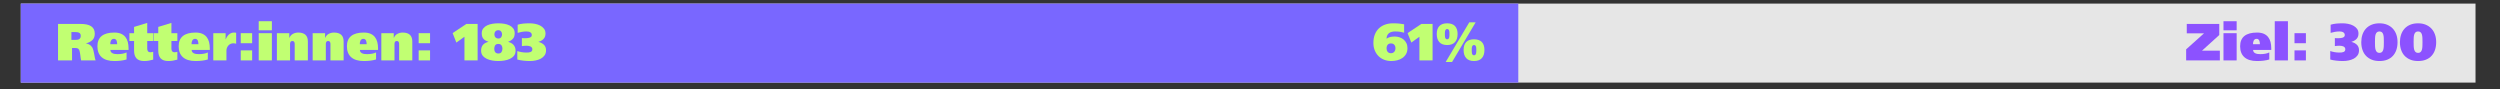
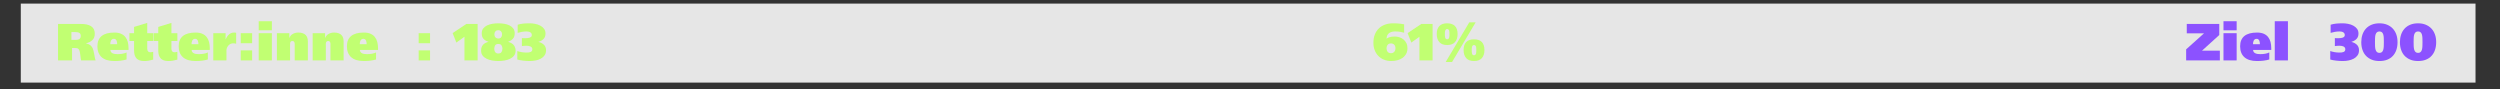
<svg xmlns="http://www.w3.org/2000/svg" width="1066" zoomAndPan="magnify" viewBox="0 0 799.5 28.5" height="38" preserveAspectRatio="xMidYMid meet" version="1.0">
  <rect x="0" y="0" width="799.5" height="28.5" fill="#333333" stroke="none" />
  <defs>
    <g />
    <clipPath id="feae86b2e7">
      <path d="M 6.648 1.152 L 791.672 1.152 L 791.672 26.426 L 6.648 26.426 Z M 6.648 1.152 " clip-rule="nonzero" />
    </clipPath>
    <clipPath id="bbe73ad82e">
      <path d="M 6.648 1.152 L 485.59 1.152 L 485.59 26.426 L 6.648 26.426 Z M 6.648 1.152 " clip-rule="nonzero" />
    </clipPath>
  </defs>
  <g clip-path="url(#feae86b2e7)">
    <path fill="#e6e6e6" d="M 6.648 1.152 L 791.691 1.152 L 791.691 26.426 L 6.648 26.426 Z M 6.648 1.152 " fill-opacity="1" fill-rule="nonzero" />
  </g>
  <g fill="#8c52ff" fill-opacity="1">
    <g transform="translate(698.794, 19.318)">
      <g>
        <path d="M 0.535 -11.664 L 0.535 -8.656 L 6.047 -8.656 L 0.336 -3.543 L 0.336 0 L 11.113 0 L 11.113 -3.109 L 5.398 -3.109 L 10.93 -8.121 L 10.93 -11.664 Z M 0.535 -11.664 " />
      </g>
    </g>
  </g>
  <g fill="#8c52ff" fill-opacity="1">
    <g transform="translate(710.233, 19.318)">
      <g>
        <path d="M 0.836 0 L 5.047 0 L 5.047 -8.707 L 0.836 -8.707 Z M 5.047 -12.531 L 0.836 -12.531 L 0.836 -9.625 L 5.047 -9.625 Z M 5.047 -12.531 " />
      </g>
    </g>
  </g>
  <g fill="#8c52ff" fill-opacity="1">
    <g transform="translate(716.111, 19.318)">
      <g>
        <path d="M 4.41 -5.18 C 4.398 -5.348 4.41 -5.531 4.438 -5.73 C 4.465 -5.934 4.52 -6.117 4.602 -6.293 C 4.688 -6.465 4.805 -6.609 4.953 -6.727 C 5.105 -6.844 5.301 -6.902 5.547 -6.902 C 5.781 -6.902 5.969 -6.844 6.105 -6.727 C 6.246 -6.609 6.352 -6.465 6.426 -6.293 C 6.496 -6.117 6.543 -5.934 6.566 -5.73 C 6.59 -5.531 6.602 -5.348 6.602 -5.18 Z M 10.242 -3.344 L 10.242 -3.859 C 10.242 -4.594 10.16 -5.273 10 -5.891 C 9.84 -6.508 9.578 -7.039 9.223 -7.484 C 8.867 -7.93 8.398 -8.281 7.82 -8.531 C 7.242 -8.781 6.527 -8.906 5.68 -8.906 C 3.91 -8.906 2.566 -8.543 1.652 -7.812 C 0.742 -7.082 0.285 -5.98 0.285 -4.512 C 0.285 -2.996 0.742 -1.832 1.652 -1.02 C 2.566 -0.207 3.91 0.199 5.68 0.199 C 6.418 0.199 7.113 0.16 7.77 0.082 C 8.426 0.004 9.039 -0.121 9.609 -0.301 L 9.609 -2.555 C 9.273 -2.379 8.859 -2.242 8.363 -2.148 C 7.867 -2.051 7.328 -2.004 6.75 -2.004 C 6.438 -2.004 6.145 -2.023 5.875 -2.062 C 5.602 -2.102 5.359 -2.172 5.145 -2.273 C 4.934 -2.371 4.766 -2.508 4.637 -2.684 C 4.508 -2.855 4.438 -3.074 4.43 -3.344 Z M 10.242 -3.344 " />
      </g>
    </g>
  </g>
  <g fill="#8c52ff" fill-opacity="1">
    <g transform="translate(726.632, 19.318)">
      <g>
        <path d="M 0.836 -12.531 L 0.836 0 L 5.047 0 L 5.047 -12.531 Z M 0.836 -12.531 " />
      </g>
    </g>
  </g>
  <g fill="#8c52ff" fill-opacity="1">
    <g transform="translate(732.51, 19.318)">
      <g>
-         <path d="M 1.27 0 L 4.914 0 L 4.914 -3.207 L 1.27 -3.207 Z M 1.27 -5.496 L 4.914 -5.496 L 4.914 -8.707 L 1.27 -8.707 Z M 1.27 -5.496 " />
-       </g>
+         </g>
    </g>
  </g>
  <g fill="#8c52ff" fill-opacity="1">
    <g transform="translate(738.689, 19.318)">
      <g />
    </g>
  </g>
  <g fill="#8c52ff" fill-opacity="1">
    <g transform="translate(744.867, 19.318)">
      <g>
        <path d="M 1.82 -4.578 C 2.066 -4.613 2.305 -4.641 2.539 -4.66 C 2.773 -4.684 3.012 -4.695 3.258 -4.695 C 3.449 -4.695 3.652 -4.68 3.875 -4.652 C 4.098 -4.625 4.305 -4.574 4.496 -4.496 C 4.684 -4.418 4.844 -4.301 4.973 -4.152 C 5.098 -4 5.164 -3.805 5.164 -3.559 C 5.164 -3.336 5.113 -3.156 5.012 -3.016 C 4.914 -2.875 4.777 -2.77 4.613 -2.699 C 4.445 -2.625 4.246 -2.574 4.02 -2.547 C 3.789 -2.52 3.547 -2.508 3.293 -2.508 C 2.734 -2.508 2.188 -2.555 1.652 -2.656 C 1.121 -2.758 0.684 -2.867 0.352 -2.992 L 0.352 -0.285 C 0.617 -0.207 0.914 -0.137 1.238 -0.074 C 1.559 -0.016 1.898 0.035 2.254 0.074 C 2.613 0.113 2.973 0.145 3.344 0.168 C 3.711 0.188 4.059 0.199 4.395 0.199 C 4.996 0.199 5.602 0.141 6.215 0.016 C 6.828 -0.105 7.383 -0.301 7.879 -0.566 C 8.375 -0.836 8.773 -1.188 9.082 -1.621 C 9.387 -2.055 9.543 -2.59 9.543 -3.227 C 9.543 -3.98 9.316 -4.574 8.863 -5.004 C 8.414 -5.434 7.836 -5.738 7.137 -5.914 L 7.137 -5.949 C 7.805 -6.137 8.344 -6.445 8.754 -6.875 C 9.168 -7.305 9.375 -7.875 9.375 -8.59 C 9.375 -9.203 9.211 -9.715 8.891 -10.133 C 8.566 -10.551 8.156 -10.891 7.66 -11.145 C 7.164 -11.402 6.621 -11.586 6.023 -11.695 C 5.43 -11.809 4.855 -11.863 4.312 -11.863 C 3.543 -11.863 2.855 -11.832 2.246 -11.773 C 1.641 -11.711 1.047 -11.59 0.469 -11.414 L 0.469 -8.805 C 0.812 -8.918 1.238 -9.02 1.738 -9.113 C 2.238 -9.211 2.758 -9.258 3.293 -9.258 C 3.492 -9.258 3.691 -9.242 3.895 -9.207 C 4.094 -9.172 4.277 -9.113 4.445 -9.023 C 4.613 -8.934 4.746 -8.812 4.848 -8.664 C 4.945 -8.512 4.996 -8.32 4.996 -8.086 C 4.996 -7.844 4.914 -7.652 4.746 -7.52 C 4.578 -7.387 4.379 -7.289 4.145 -7.227 C 3.91 -7.164 3.664 -7.129 3.41 -7.117 C 3.152 -7.105 2.934 -7.102 2.758 -7.102 C 2.602 -7.102 2.445 -7.105 2.289 -7.109 C 2.133 -7.117 1.977 -7.125 1.82 -7.137 Z M 1.82 -4.578 " />
      </g>
    </g>
  </g>
  <g fill="#8c52ff" fill-opacity="1">
    <g transform="translate(754.753, 19.318)">
      <g>
        <path d="M 0.383 -5.832 C 0.383 -4.941 0.508 -4.125 0.762 -3.383 C 1.012 -2.645 1.383 -2.008 1.879 -1.48 C 2.375 -0.949 2.984 -0.539 3.711 -0.242 C 4.434 0.055 5.262 0.199 6.199 0.199 C 7.145 0.199 7.98 0.055 8.695 -0.234 C 9.414 -0.523 10.016 -0.934 10.5 -1.461 C 10.988 -1.992 11.355 -2.625 11.605 -3.367 C 11.855 -4.109 11.98 -4.93 11.98 -5.832 C 11.98 -6.746 11.848 -7.57 11.578 -8.312 C 11.312 -9.055 10.93 -9.688 10.426 -10.211 C 9.926 -10.734 9.316 -11.141 8.605 -11.43 C 7.891 -11.719 7.09 -11.863 6.199 -11.863 C 5.242 -11.863 4.398 -11.711 3.668 -11.402 C 2.938 -11.098 2.332 -10.676 1.848 -10.133 C 1.363 -9.594 0.996 -8.957 0.75 -8.223 C 0.508 -7.484 0.383 -6.688 0.383 -5.832 Z M 4.762 -5.832 C 4.762 -6.301 4.77 -6.742 4.789 -7.16 C 4.805 -7.578 4.855 -7.941 4.945 -8.246 C 5.035 -8.551 5.176 -8.797 5.371 -8.98 C 5.566 -9.164 5.844 -9.258 6.199 -9.258 C 6.543 -9.258 6.816 -9.164 7.008 -8.98 C 7.203 -8.797 7.344 -8.551 7.426 -8.246 C 7.512 -7.941 7.562 -7.578 7.578 -7.16 C 7.594 -6.742 7.602 -6.301 7.602 -5.832 C 7.602 -5.387 7.594 -4.957 7.578 -4.547 C 7.562 -4.133 7.512 -3.77 7.426 -3.449 C 7.344 -3.133 7.203 -2.879 7.008 -2.691 C 6.816 -2.5 6.543 -2.406 6.199 -2.406 C 5.844 -2.406 5.566 -2.5 5.371 -2.691 C 5.176 -2.879 5.035 -3.133 4.945 -3.449 C 4.855 -3.77 4.805 -4.133 4.789 -4.547 C 4.77 -4.957 4.762 -5.387 4.762 -5.832 Z M 4.762 -5.832 " />
      </g>
    </g>
  </g>
  <g fill="#8c52ff" fill-opacity="1">
    <g transform="translate(767.111, 19.318)">
      <g>
        <path d="M 0.383 -5.832 C 0.383 -4.941 0.508 -4.125 0.762 -3.383 C 1.012 -2.645 1.383 -2.008 1.879 -1.48 C 2.375 -0.949 2.984 -0.539 3.711 -0.242 C 4.434 0.055 5.262 0.199 6.199 0.199 C 7.145 0.199 7.98 0.055 8.695 -0.234 C 9.414 -0.523 10.016 -0.934 10.5 -1.461 C 10.988 -1.992 11.355 -2.625 11.605 -3.367 C 11.855 -4.109 11.98 -4.93 11.98 -5.832 C 11.98 -6.746 11.848 -7.57 11.578 -8.312 C 11.312 -9.055 10.93 -9.688 10.426 -10.211 C 9.926 -10.734 9.316 -11.141 8.605 -11.43 C 7.891 -11.719 7.09 -11.863 6.199 -11.863 C 5.242 -11.863 4.398 -11.711 3.668 -11.402 C 2.938 -11.098 2.332 -10.676 1.848 -10.133 C 1.363 -9.594 0.996 -8.957 0.75 -8.223 C 0.508 -7.484 0.383 -6.688 0.383 -5.832 Z M 4.762 -5.832 C 4.762 -6.301 4.77 -6.742 4.789 -7.16 C 4.805 -7.578 4.855 -7.941 4.945 -8.246 C 5.035 -8.551 5.176 -8.797 5.371 -8.98 C 5.566 -9.164 5.844 -9.258 6.199 -9.258 C 6.543 -9.258 6.816 -9.164 7.008 -8.98 C 7.203 -8.797 7.344 -8.551 7.426 -8.246 C 7.512 -7.941 7.562 -7.578 7.578 -7.16 C 7.594 -6.742 7.602 -6.301 7.602 -5.832 C 7.602 -5.387 7.594 -4.957 7.578 -4.547 C 7.562 -4.133 7.512 -3.77 7.426 -3.449 C 7.344 -3.133 7.203 -2.879 7.008 -2.691 C 6.816 -2.5 6.543 -2.406 6.199 -2.406 C 5.844 -2.406 5.566 -2.5 5.371 -2.691 C 5.176 -2.879 5.035 -3.133 4.945 -3.449 C 4.855 -3.77 4.805 -4.133 4.789 -4.547 C 4.77 -4.957 4.762 -5.387 4.762 -5.832 Z M 4.762 -5.832 " />
      </g>
    </g>
  </g>
  <g clip-path="url(#bbe73ad82e)">
-     <path fill="#7967ff" d="M 6.648 1.152 L 485.551 1.152 L 485.551 26.426 L 6.648 26.426 Z M 6.648 1.152 " fill-opacity="1" fill-rule="nonzero" />
-   </g>
+     </g>
  <g fill="#c1ff72" fill-opacity="1">
    <g transform="translate(438.946, 19.318)">
      <g>
        <path d="M 10.094 -11.547 C 9.703 -11.625 9.23 -11.695 8.68 -11.762 C 8.129 -11.832 7.414 -11.863 6.535 -11.863 C 5.633 -11.863 4.797 -11.73 4.035 -11.461 C 3.273 -11.195 2.609 -10.797 2.047 -10.27 C 1.484 -9.738 1.047 -9.086 0.734 -8.305 C 0.422 -7.523 0.266 -6.617 0.266 -5.582 C 0.266 -4.734 0.406 -3.957 0.684 -3.25 C 0.965 -2.543 1.352 -1.934 1.855 -1.422 C 2.355 -0.906 2.957 -0.508 3.66 -0.227 C 4.359 0.059 5.141 0.199 6 0.199 C 6.633 0.199 7.262 0.121 7.879 -0.035 C 8.496 -0.188 9.047 -0.434 9.531 -0.77 C 10.016 -1.102 10.41 -1.527 10.711 -2.047 C 11.012 -2.566 11.16 -3.188 11.16 -3.91 C 11.16 -4.512 11.047 -5.047 10.82 -5.516 C 10.59 -5.98 10.289 -6.371 9.91 -6.684 C 9.531 -6.996 9.094 -7.23 8.605 -7.395 C 8.113 -7.555 7.613 -7.637 7.102 -7.637 C 6.465 -7.637 5.934 -7.57 5.504 -7.445 C 5.078 -7.316 4.734 -7.145 4.477 -6.934 C 4.477 -7.379 4.555 -7.754 4.711 -8.055 C 4.867 -8.355 5.078 -8.594 5.34 -8.773 C 5.602 -8.949 5.895 -9.074 6.215 -9.148 C 6.539 -9.223 6.863 -9.258 7.184 -9.258 C 7.551 -9.258 7.871 -9.246 8.137 -9.223 C 8.406 -9.203 8.648 -9.172 8.871 -9.133 C 9.094 -9.094 9.301 -9.047 9.492 -8.996 C 9.68 -8.949 9.879 -8.902 10.094 -8.855 Z M 7.32 -3.91 C 7.32 -3.441 7.195 -3.059 6.941 -2.758 C 6.691 -2.457 6.34 -2.305 5.883 -2.305 C 5.414 -2.305 5.062 -2.453 4.828 -2.75 C 4.594 -3.043 4.477 -3.398 4.477 -3.809 C 4.477 -4.312 4.594 -4.707 4.828 -4.996 C 5.062 -5.285 5.414 -5.43 5.883 -5.43 C 6.34 -5.43 6.691 -5.289 6.941 -5.004 C 7.195 -4.719 7.32 -4.355 7.32 -3.91 Z M 7.32 -3.91 " />
      </g>
    </g>
  </g>
  <g fill="#c1ff72" fill-opacity="1">
    <g transform="translate(450.368, 19.318)">
      <g>
        <path d="M 0.969 -5.699 L 3.559 -7.57 L 3.559 0 L 7.77 0 L 7.77 -11.664 L 4.176 -11.664 L -0.219 -8.738 Z M 0.969 -5.699 " />
      </g>
    </g>
  </g>
  <g fill="#c1ff72" fill-opacity="1">
    <g transform="translate(459.052, 19.318)">
      <g>
        <path d="M 3.742 -4.914 C 4.855 -4.914 5.691 -5.223 6.25 -5.84 C 6.805 -6.457 7.086 -7.324 7.086 -8.438 C 7.086 -9.551 6.805 -10.402 6.25 -10.988 C 5.691 -11.57 4.855 -11.863 3.742 -11.863 C 2.641 -11.863 1.809 -11.57 1.254 -10.988 C 0.695 -10.402 0.418 -9.551 0.418 -8.438 C 0.418 -7.324 0.695 -6.457 1.254 -5.84 C 1.809 -5.223 2.641 -4.914 3.742 -4.914 Z M 3.742 -6.75 C 3.543 -6.75 3.391 -6.816 3.293 -6.941 C 3.191 -7.07 3.121 -7.227 3.082 -7.41 C 3.043 -7.594 3.023 -7.781 3.023 -7.969 C 3.023 -8.16 3.023 -8.316 3.023 -8.438 C 3.023 -8.562 3.023 -8.711 3.023 -8.891 C 3.023 -9.066 3.047 -9.242 3.09 -9.406 C 3.137 -9.574 3.207 -9.719 3.309 -9.844 C 3.41 -9.965 3.555 -10.027 3.742 -10.027 C 3.945 -10.027 4.098 -9.965 4.203 -9.844 C 4.309 -9.719 4.379 -9.574 4.418 -9.406 C 4.457 -9.242 4.477 -9.066 4.477 -8.891 C 4.477 -8.711 4.477 -8.562 4.477 -8.438 C 4.477 -8.316 4.477 -8.16 4.477 -7.969 C 4.477 -7.781 4.457 -7.594 4.418 -7.41 C 4.379 -7.227 4.309 -7.07 4.203 -6.941 C 4.098 -6.816 3.945 -6.75 3.742 -6.75 Z M 12.332 0.199 C 13.445 0.199 14.281 -0.109 14.84 -0.727 C 15.395 -1.344 15.672 -2.211 15.672 -3.324 C 15.672 -4.438 15.395 -5.289 14.84 -5.875 C 14.281 -6.457 13.445 -6.75 12.332 -6.75 C 11.23 -6.75 10.398 -6.457 9.844 -5.875 C 9.285 -5.289 9.008 -4.438 9.008 -3.324 C 9.008 -2.211 9.285 -1.344 9.844 -0.727 C 10.398 -0.109 11.23 0.199 12.332 0.199 Z M 12.332 -1.637 C 12.133 -1.637 11.98 -1.703 11.879 -1.828 C 11.781 -1.957 11.711 -2.113 11.672 -2.297 C 11.633 -2.48 11.613 -2.668 11.613 -2.855 C 11.613 -3.047 11.613 -3.203 11.613 -3.324 C 11.613 -3.449 11.613 -3.598 11.613 -3.777 C 11.613 -3.953 11.637 -4.129 11.68 -4.293 C 11.723 -4.461 11.797 -4.605 11.898 -4.73 C 11.996 -4.852 12.141 -4.914 12.332 -4.914 C 12.531 -4.914 12.684 -4.852 12.789 -4.73 C 12.898 -4.605 12.969 -4.461 13.008 -4.293 C 13.047 -4.129 13.066 -3.953 13.066 -3.777 C 13.066 -3.598 13.066 -3.449 13.066 -3.324 C 13.066 -3.203 13.066 -3.047 13.066 -2.855 C 13.066 -2.668 13.047 -2.48 13.008 -2.297 C 12.969 -2.113 12.898 -1.957 12.789 -1.828 C 12.684 -1.703 12.531 -1.637 12.332 -1.637 Z M 12.867 -12.18 L 10.828 -12.18 L 3.273 0.52 L 5.312 0.52 Z M 12.867 -12.18 " />
      </g>
    </g>
  </g>
  <g fill="#c1ff72" fill-opacity="1">
    <g transform="translate(17.876, 19.318)">
      <g>
        <path d="M 0.684 0 L 5.164 0 L 5.164 -3.961 L 6.164 -3.961 C 6.445 -3.961 6.691 -3.926 6.91 -3.859 C 7.125 -3.793 7.301 -3.625 7.438 -3.359 C 7.523 -3.18 7.598 -2.945 7.652 -2.656 C 7.707 -2.367 7.758 -2.059 7.805 -1.73 C 7.848 -1.402 7.887 -1.082 7.922 -0.777 C 7.953 -0.469 8 -0.211 8.055 0 L 12.715 0 C 12.594 -0.277 12.5 -0.598 12.441 -0.953 C 12.379 -1.309 12.316 -1.672 12.246 -2.047 C 12.18 -2.422 12.102 -2.789 12.004 -3.156 C 11.91 -3.527 11.781 -3.867 11.613 -4.176 C 11.402 -4.488 11.141 -4.754 10.836 -4.973 C 10.531 -5.188 10.133 -5.34 9.641 -5.43 L 9.641 -5.465 C 10.477 -5.664 11.152 -6.008 11.664 -6.492 C 12.176 -6.977 12.434 -7.664 12.434 -8.555 C 12.434 -9.113 12.328 -9.59 12.121 -9.984 C 11.918 -10.379 11.617 -10.703 11.23 -10.953 C 10.84 -11.203 10.367 -11.383 9.809 -11.496 C 9.25 -11.609 8.621 -11.664 7.922 -11.664 L 0.684 -11.664 Z M 4.961 -9.055 L 6.199 -9.055 C 6.422 -9.055 6.641 -9.043 6.852 -9.016 C 7.062 -8.988 7.25 -8.93 7.41 -8.848 C 7.57 -8.766 7.703 -8.645 7.805 -8.488 C 7.902 -8.332 7.953 -8.121 7.953 -7.852 C 7.953 -7.551 7.902 -7.32 7.793 -7.152 C 7.688 -6.984 7.551 -6.855 7.387 -6.766 C 7.219 -6.68 7.027 -6.621 6.809 -6.602 C 6.594 -6.578 6.367 -6.566 6.133 -6.566 L 4.961 -6.566 Z M 4.961 -9.055 " />
      </g>
    </g>
  </g>
  <g fill="#c1ff72" fill-opacity="1">
    <g transform="translate(30.868, 19.318)">
      <g>
        <path d="M 4.41 -5.18 C 4.398 -5.348 4.41 -5.531 4.438 -5.73 C 4.465 -5.934 4.52 -6.117 4.602 -6.293 C 4.688 -6.465 4.805 -6.609 4.953 -6.727 C 5.105 -6.844 5.301 -6.902 5.547 -6.902 C 5.781 -6.902 5.969 -6.844 6.105 -6.727 C 6.246 -6.609 6.352 -6.465 6.426 -6.293 C 6.496 -6.117 6.543 -5.934 6.566 -5.73 C 6.59 -5.531 6.602 -5.348 6.602 -5.18 Z M 10.242 -3.344 L 10.242 -3.859 C 10.242 -4.594 10.16 -5.273 10 -5.891 C 9.84 -6.508 9.578 -7.039 9.223 -7.484 C 8.867 -7.93 8.398 -8.281 7.82 -8.531 C 7.242 -8.781 6.527 -8.906 5.68 -8.906 C 3.91 -8.906 2.566 -8.543 1.652 -7.812 C 0.742 -7.082 0.285 -5.98 0.285 -4.512 C 0.285 -2.996 0.742 -1.832 1.652 -1.02 C 2.566 -0.207 3.91 0.199 5.68 0.199 C 6.418 0.199 7.113 0.16 7.77 0.082 C 8.426 0.004 9.039 -0.121 9.609 -0.301 L 9.609 -2.555 C 9.273 -2.379 8.859 -2.242 8.363 -2.148 C 7.867 -2.051 7.328 -2.004 6.75 -2.004 C 6.438 -2.004 6.145 -2.023 5.875 -2.062 C 5.602 -2.102 5.359 -2.172 5.145 -2.273 C 4.934 -2.371 4.766 -2.508 4.637 -2.684 C 4.508 -2.855 4.438 -3.074 4.43 -3.344 Z M 10.242 -3.344 " />
      </g>
    </g>
  </g>
  <g fill="#c1ff72" fill-opacity="1">
    <g transform="translate(41.388, 19.318)">
      <g>
        <path d="M 0 -8.707 L 0 -6.199 L 1.488 -6.199 L 1.488 -3.191 C 1.488 -2.031 1.75 -1.18 2.281 -0.625 C 2.809 -0.074 3.621 0.199 4.711 0.199 C 5.234 0.199 5.73 0.16 6.199 0.074 C 6.668 -0.008 7.137 -0.117 7.602 -0.25 L 7.602 -2.758 C 7.301 -2.656 6.973 -2.605 6.617 -2.605 C 6.34 -2.605 6.117 -2.703 5.949 -2.898 C 5.781 -3.094 5.699 -3.375 5.699 -3.742 L 5.699 -6.199 L 7.602 -6.199 L 7.602 -8.707 L 5.699 -8.707 L 5.699 -11.996 L 1.488 -10.711 L 1.488 -8.707 Z M 0 -8.707 " />
      </g>
    </g>
  </g>
  <g fill="#c1ff72" fill-opacity="1">
    <g transform="translate(49.12, 19.318)">
      <g>
        <path d="M 0 -8.707 L 0 -6.199 L 1.488 -6.199 L 1.488 -3.191 C 1.488 -2.031 1.75 -1.18 2.281 -0.625 C 2.809 -0.074 3.621 0.199 4.711 0.199 C 5.234 0.199 5.73 0.16 6.199 0.074 C 6.668 -0.008 7.137 -0.117 7.602 -0.25 L 7.602 -2.758 C 7.301 -2.656 6.973 -2.605 6.617 -2.605 C 6.34 -2.605 6.117 -2.703 5.949 -2.898 C 5.781 -3.094 5.699 -3.375 5.699 -3.742 L 5.699 -6.199 L 7.602 -6.199 L 7.602 -8.707 L 5.699 -8.707 L 5.699 -11.996 L 1.488 -10.711 L 1.488 -8.707 Z M 0 -8.707 " />
      </g>
    </g>
  </g>
  <g fill="#c1ff72" fill-opacity="1">
    <g transform="translate(56.852, 19.318)">
      <g>
        <path d="M 4.41 -5.18 C 4.398 -5.348 4.41 -5.531 4.438 -5.73 C 4.465 -5.934 4.52 -6.117 4.602 -6.293 C 4.688 -6.465 4.805 -6.609 4.953 -6.727 C 5.105 -6.844 5.301 -6.902 5.547 -6.902 C 5.781 -6.902 5.969 -6.844 6.105 -6.727 C 6.246 -6.609 6.352 -6.465 6.426 -6.293 C 6.496 -6.117 6.543 -5.934 6.566 -5.73 C 6.59 -5.531 6.602 -5.348 6.602 -5.18 Z M 10.242 -3.344 L 10.242 -3.859 C 10.242 -4.594 10.16 -5.273 10 -5.891 C 9.84 -6.508 9.578 -7.039 9.223 -7.484 C 8.867 -7.93 8.398 -8.281 7.82 -8.531 C 7.242 -8.781 6.527 -8.906 5.68 -8.906 C 3.91 -8.906 2.566 -8.543 1.652 -7.812 C 0.742 -7.082 0.285 -5.98 0.285 -4.512 C 0.285 -2.996 0.742 -1.832 1.652 -1.02 C 2.566 -0.207 3.91 0.199 5.68 0.199 C 6.418 0.199 7.113 0.16 7.77 0.082 C 8.426 0.004 9.039 -0.121 9.609 -0.301 L 9.609 -2.555 C 9.273 -2.379 8.859 -2.242 8.363 -2.148 C 7.867 -2.051 7.328 -2.004 6.75 -2.004 C 6.438 -2.004 6.145 -2.023 5.875 -2.062 C 5.602 -2.102 5.359 -2.172 5.145 -2.273 C 4.934 -2.371 4.766 -2.508 4.637 -2.684 C 4.508 -2.855 4.438 -3.074 4.43 -3.344 Z M 10.242 -3.344 " />
      </g>
    </g>
  </g>
  <g fill="#c1ff72" fill-opacity="1">
    <g transform="translate(67.372, 19.318)">
      <g>
        <path d="M 0.836 -8.707 L 0.836 0 L 5.047 0 L 5.047 -3.156 C 5.047 -3.48 5.105 -3.781 5.223 -4.059 C 5.34 -4.34 5.496 -4.582 5.691 -4.797 C 5.883 -5.008 6.113 -5.172 6.375 -5.289 C 6.637 -5.406 6.91 -5.465 7.203 -5.465 C 7.391 -5.465 7.57 -5.453 7.746 -5.43 C 7.918 -5.41 8.055 -5.375 8.152 -5.332 L 8.152 -8.824 C 7.965 -8.879 7.738 -8.906 7.469 -8.906 C 7.137 -8.906 6.836 -8.852 6.566 -8.738 C 6.301 -8.629 6.059 -8.473 5.84 -8.281 C 5.621 -8.086 5.43 -7.855 5.254 -7.594 C 5.082 -7.332 4.934 -7.047 4.812 -6.734 L 4.777 -6.734 L 4.777 -8.707 Z M 0.836 -8.707 " />
      </g>
    </g>
  </g>
  <g fill="#c1ff72" fill-opacity="1">
    <g transform="translate(75.722, 19.318)">
      <g>
        <path d="M 1.27 0 L 4.914 0 L 4.914 -3.207 L 1.27 -3.207 Z M 1.27 -5.496 L 4.914 -5.496 L 4.914 -8.707 L 1.27 -8.707 Z M 1.27 -5.496 " />
      </g>
    </g>
  </g>
  <g fill="#c1ff72" fill-opacity="1">
    <g transform="translate(81.9, 19.318)">
      <g>
        <path d="M 0.836 0 L 5.047 0 L 5.047 -8.707 L 0.836 -8.707 Z M 5.047 -12.531 L 0.836 -12.531 L 0.836 -9.625 L 5.047 -9.625 Z M 5.047 -12.531 " />
      </g>
    </g>
  </g>
  <g fill="#c1ff72" fill-opacity="1">
    <g transform="translate(87.778, 19.318)">
      <g>
        <path d="M 0.77 0 L 4.98 0 L 4.98 -5.012 C 4.98 -5.137 4.98 -5.266 4.988 -5.406 C 4.992 -5.543 5.02 -5.672 5.07 -5.789 C 5.121 -5.906 5.195 -6.004 5.297 -6.082 C 5.398 -6.16 5.543 -6.199 5.73 -6.199 C 5.91 -6.199 6.047 -6.16 6.148 -6.082 C 6.25 -6.004 6.324 -5.906 6.375 -5.789 C 6.426 -5.672 6.453 -5.543 6.457 -5.406 C 6.465 -5.266 6.465 -5.137 6.465 -5.012 L 6.465 0 L 10.676 0 L 10.676 -6.047 C 10.676 -6.473 10.621 -6.859 10.512 -7.211 C 10.398 -7.562 10.223 -7.863 9.984 -8.113 C 9.746 -8.363 9.43 -8.559 9.039 -8.695 C 8.648 -8.836 8.176 -8.906 7.621 -8.906 C 7.02 -8.906 6.457 -8.773 5.941 -8.512 C 5.422 -8.25 5.035 -7.812 4.777 -7.203 L 4.746 -7.203 L 4.746 -8.707 L 0.77 -8.707 Z M 0.77 0 " />
      </g>
    </g>
  </g>
  <g fill="#c1ff72" fill-opacity="1">
    <g transform="translate(99.217, 19.318)">
      <g>
        <path d="M 0.77 0 L 4.98 0 L 4.98 -5.012 C 4.98 -5.137 4.98 -5.266 4.988 -5.406 C 4.992 -5.543 5.02 -5.672 5.07 -5.789 C 5.121 -5.906 5.195 -6.004 5.297 -6.082 C 5.398 -6.16 5.543 -6.199 5.73 -6.199 C 5.91 -6.199 6.047 -6.16 6.148 -6.082 C 6.25 -6.004 6.324 -5.906 6.375 -5.789 C 6.426 -5.672 6.453 -5.543 6.457 -5.406 C 6.465 -5.266 6.465 -5.137 6.465 -5.012 L 6.465 0 L 10.676 0 L 10.676 -6.047 C 10.676 -6.473 10.621 -6.859 10.512 -7.211 C 10.398 -7.562 10.223 -7.863 9.984 -8.113 C 9.746 -8.363 9.43 -8.559 9.039 -8.695 C 8.648 -8.836 8.176 -8.906 7.621 -8.906 C 7.02 -8.906 6.457 -8.773 5.941 -8.512 C 5.422 -8.25 5.035 -7.812 4.777 -7.203 L 4.746 -7.203 L 4.746 -8.707 L 0.77 -8.707 Z M 0.77 0 " />
      </g>
    </g>
  </g>
  <g fill="#c1ff72" fill-opacity="1">
    <g transform="translate(110.656, 19.318)">
      <g>
        <path d="M 4.41 -5.18 C 4.398 -5.348 4.41 -5.531 4.438 -5.73 C 4.465 -5.934 4.52 -6.117 4.602 -6.293 C 4.688 -6.465 4.805 -6.609 4.953 -6.727 C 5.105 -6.844 5.301 -6.902 5.547 -6.902 C 5.781 -6.902 5.969 -6.844 6.105 -6.727 C 6.246 -6.609 6.352 -6.465 6.426 -6.293 C 6.496 -6.117 6.543 -5.934 6.566 -5.73 C 6.59 -5.531 6.602 -5.348 6.602 -5.18 Z M 10.242 -3.344 L 10.242 -3.859 C 10.242 -4.594 10.16 -5.273 10 -5.891 C 9.84 -6.508 9.578 -7.039 9.223 -7.484 C 8.867 -7.93 8.398 -8.281 7.82 -8.531 C 7.242 -8.781 6.527 -8.906 5.68 -8.906 C 3.91 -8.906 2.566 -8.543 1.652 -7.812 C 0.742 -7.082 0.285 -5.98 0.285 -4.512 C 0.285 -2.996 0.742 -1.832 1.652 -1.02 C 2.566 -0.207 3.91 0.199 5.68 0.199 C 6.418 0.199 7.113 0.16 7.77 0.082 C 8.426 0.004 9.039 -0.121 9.609 -0.301 L 9.609 -2.555 C 9.273 -2.379 8.859 -2.242 8.363 -2.148 C 7.867 -2.051 7.328 -2.004 6.75 -2.004 C 6.438 -2.004 6.145 -2.023 5.875 -2.062 C 5.602 -2.102 5.359 -2.172 5.145 -2.273 C 4.934 -2.371 4.766 -2.508 4.637 -2.684 C 4.508 -2.855 4.438 -3.074 4.43 -3.344 Z M 10.242 -3.344 " />
      </g>
    </g>
  </g>
  <g fill="#c1ff72" fill-opacity="1">
    <g transform="translate(121.177, 19.318)">
      <g>
-         <path d="M 0.77 0 L 4.98 0 L 4.98 -5.012 C 4.98 -5.137 4.98 -5.266 4.988 -5.406 C 4.992 -5.543 5.02 -5.672 5.07 -5.789 C 5.121 -5.906 5.195 -6.004 5.297 -6.082 C 5.398 -6.16 5.543 -6.199 5.73 -6.199 C 5.91 -6.199 6.047 -6.16 6.148 -6.082 C 6.25 -6.004 6.324 -5.906 6.375 -5.789 C 6.426 -5.672 6.453 -5.543 6.457 -5.406 C 6.465 -5.266 6.465 -5.137 6.465 -5.012 L 6.465 0 L 10.676 0 L 10.676 -6.047 C 10.676 -6.473 10.621 -6.859 10.512 -7.211 C 10.398 -7.562 10.223 -7.863 9.984 -8.113 C 9.746 -8.363 9.43 -8.559 9.039 -8.695 C 8.648 -8.836 8.176 -8.906 7.621 -8.906 C 7.02 -8.906 6.457 -8.773 5.941 -8.512 C 5.422 -8.25 5.035 -7.812 4.777 -7.203 L 4.746 -7.203 L 4.746 -8.707 L 0.77 -8.707 Z M 0.77 0 " />
-       </g>
+         </g>
    </g>
  </g>
  <g fill="#c1ff72" fill-opacity="1">
    <g transform="translate(132.616, 19.318)">
      <g>
        <path d="M 1.27 0 L 4.914 0 L 4.914 -3.207 L 1.27 -3.207 Z M 1.27 -5.496 L 4.914 -5.496 L 4.914 -8.707 L 1.27 -8.707 Z M 1.27 -5.496 " />
      </g>
    </g>
  </g>
  <g fill="#c1ff72" fill-opacity="1">
    <g transform="translate(138.795, 19.318)">
      <g />
    </g>
  </g>
  <g fill="#c1ff72" fill-opacity="1">
    <g transform="translate(144.973, 19.318)">
      <g>
        <path d="M 0.969 -5.699 L 3.559 -7.57 L 3.559 0 L 7.77 0 L 7.77 -11.664 L 4.176 -11.664 L -0.219 -8.738 Z M 0.969 -5.699 " />
      </g>
    </g>
  </g>
  <g fill="#c1ff72" fill-opacity="1">
    <g transform="translate(153.657, 19.318)">
      <g>
        <path d="M 2.539 -5.934 C 1.805 -5.766 1.23 -5.457 0.82 -5.004 C 0.406 -4.555 0.199 -3.922 0.199 -3.109 C 0.199 -2.461 0.375 -1.926 0.719 -1.504 C 1.062 -1.082 1.504 -0.742 2.039 -0.492 C 2.574 -0.242 3.164 -0.062 3.809 0.043 C 4.457 0.148 5.086 0.199 5.699 0.199 C 6.332 0.199 6.977 0.148 7.629 0.043 C 8.281 -0.062 8.871 -0.242 9.406 -0.492 C 9.941 -0.742 10.379 -1.082 10.719 -1.504 C 11.059 -1.926 11.23 -2.461 11.23 -3.109 C 11.23 -3.508 11.168 -3.867 11.043 -4.188 C 10.922 -4.504 10.754 -4.777 10.543 -5.004 C 10.332 -5.234 10.078 -5.422 9.785 -5.574 C 9.488 -5.723 9.172 -5.844 8.84 -5.934 L 8.84 -5.949 C 9.473 -6.184 9.984 -6.504 10.367 -6.918 C 10.754 -7.328 10.945 -7.914 10.945 -8.672 C 10.945 -9.297 10.789 -9.812 10.477 -10.227 C 10.164 -10.637 9.762 -10.965 9.266 -11.203 C 8.77 -11.441 8.211 -11.613 7.586 -11.715 C 6.961 -11.812 6.332 -11.863 5.699 -11.863 C 5.086 -11.863 4.465 -11.812 3.836 -11.715 C 3.207 -11.613 2.637 -11.441 2.129 -11.203 C 1.625 -10.965 1.207 -10.637 0.887 -10.227 C 0.562 -9.812 0.402 -9.297 0.402 -8.672 C 0.402 -7.914 0.582 -7.328 0.945 -6.918 C 1.305 -6.504 1.84 -6.188 2.539 -5.965 Z M 4.445 -8.371 C 4.445 -8.727 4.555 -9.031 4.77 -9.281 C 4.988 -9.531 5.297 -9.656 5.699 -9.656 C 6.078 -9.656 6.371 -9.531 6.582 -9.273 C 6.797 -9.016 6.902 -8.707 6.902 -8.34 C 6.902 -7.949 6.797 -7.625 6.582 -7.367 C 6.371 -7.113 6.078 -6.988 5.699 -7 C 5.297 -7.012 4.988 -7.145 4.77 -7.395 C 4.555 -7.645 4.445 -7.969 4.445 -8.371 Z M 4.41 -3.742 C 4.41 -4.168 4.508 -4.527 4.695 -4.82 C 4.883 -5.117 5.219 -5.262 5.699 -5.262 C 6.176 -5.262 6.516 -5.117 6.719 -4.82 C 6.918 -4.527 7.02 -4.176 7.02 -3.777 C 7.02 -3.352 6.918 -2.984 6.719 -2.672 C 6.516 -2.363 6.176 -2.207 5.699 -2.207 C 5.465 -2.207 5.262 -2.246 5.098 -2.332 C 4.93 -2.414 4.797 -2.527 4.695 -2.664 C 4.594 -2.805 4.523 -2.969 4.477 -3.156 C 4.434 -3.348 4.41 -3.543 4.41 -3.742 Z M 4.41 -3.742 " />
      </g>
    </g>
  </g>
  <g fill="#c1ff72" fill-opacity="1">
    <g transform="translate(165.079, 19.318)">
      <g>
        <path d="M 1.82 -4.578 C 2.066 -4.613 2.305 -4.641 2.539 -4.66 C 2.773 -4.684 3.012 -4.695 3.258 -4.695 C 3.449 -4.695 3.652 -4.68 3.875 -4.652 C 4.098 -4.625 4.305 -4.574 4.496 -4.496 C 4.684 -4.418 4.844 -4.301 4.973 -4.152 C 5.098 -4 5.164 -3.805 5.164 -3.559 C 5.164 -3.336 5.113 -3.156 5.012 -3.016 C 4.914 -2.875 4.777 -2.77 4.613 -2.699 C 4.445 -2.625 4.246 -2.574 4.02 -2.547 C 3.789 -2.52 3.547 -2.508 3.293 -2.508 C 2.734 -2.508 2.188 -2.555 1.652 -2.656 C 1.121 -2.758 0.684 -2.867 0.352 -2.992 L 0.352 -0.285 C 0.617 -0.207 0.914 -0.137 1.238 -0.074 C 1.559 -0.016 1.898 0.035 2.254 0.074 C 2.613 0.113 2.973 0.145 3.344 0.168 C 3.711 0.188 4.059 0.199 4.395 0.199 C 4.996 0.199 5.602 0.141 6.215 0.016 C 6.828 -0.105 7.383 -0.301 7.879 -0.566 C 8.375 -0.836 8.773 -1.188 9.082 -1.621 C 9.387 -2.055 9.543 -2.59 9.543 -3.227 C 9.543 -3.98 9.316 -4.574 8.863 -5.004 C 8.414 -5.434 7.836 -5.738 7.137 -5.914 L 7.137 -5.949 C 7.805 -6.137 8.344 -6.445 8.754 -6.875 C 9.168 -7.305 9.375 -7.875 9.375 -8.59 C 9.375 -9.203 9.211 -9.715 8.891 -10.133 C 8.566 -10.551 8.156 -10.891 7.66 -11.145 C 7.164 -11.402 6.621 -11.586 6.023 -11.695 C 5.43 -11.809 4.855 -11.863 4.312 -11.863 C 3.543 -11.863 2.855 -11.832 2.246 -11.773 C 1.641 -11.711 1.047 -11.59 0.469 -11.414 L 0.469 -8.805 C 0.812 -8.918 1.238 -9.02 1.738 -9.113 C 2.238 -9.211 2.758 -9.258 3.293 -9.258 C 3.492 -9.258 3.691 -9.242 3.895 -9.207 C 4.094 -9.172 4.277 -9.113 4.445 -9.023 C 4.613 -8.934 4.746 -8.812 4.848 -8.664 C 4.945 -8.512 4.996 -8.32 4.996 -8.086 C 4.996 -7.844 4.914 -7.652 4.746 -7.52 C 4.578 -7.387 4.379 -7.289 4.145 -7.227 C 3.91 -7.164 3.664 -7.129 3.41 -7.117 C 3.152 -7.105 2.934 -7.102 2.758 -7.102 C 2.602 -7.102 2.445 -7.105 2.289 -7.109 C 2.133 -7.117 1.977 -7.125 1.82 -7.137 Z M 1.82 -4.578 " />
      </g>
    </g>
  </g>
</svg>